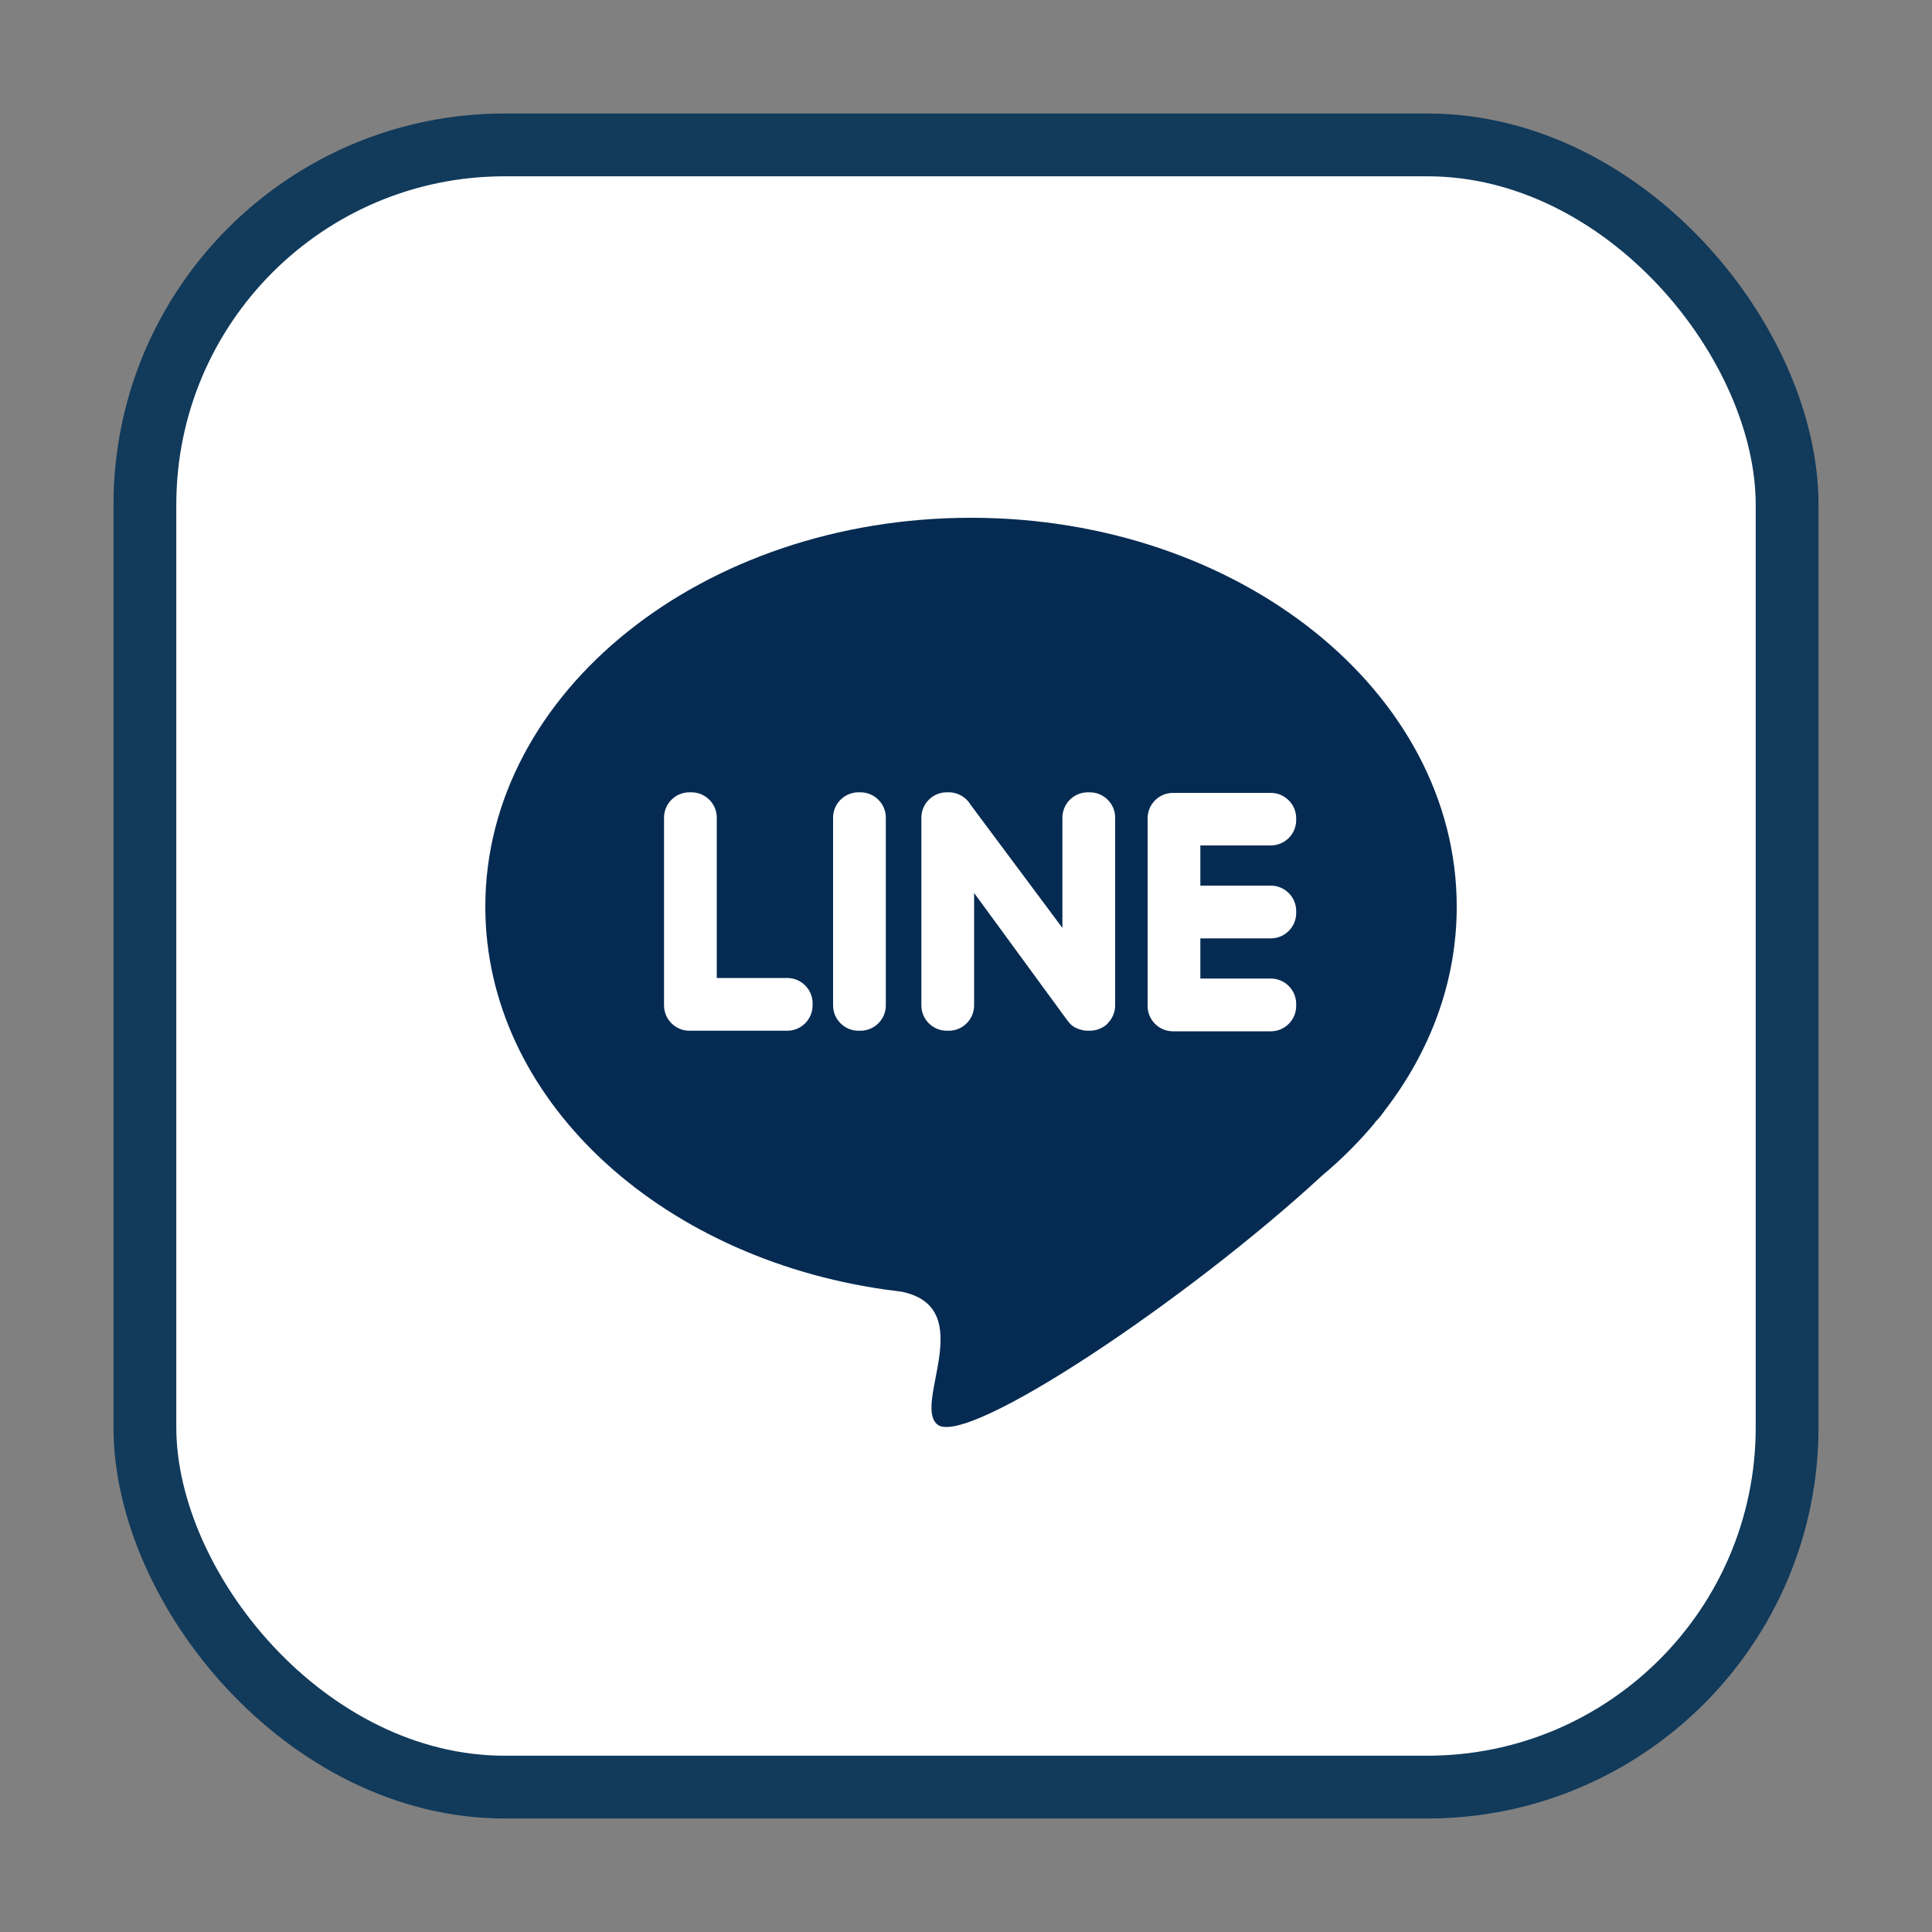
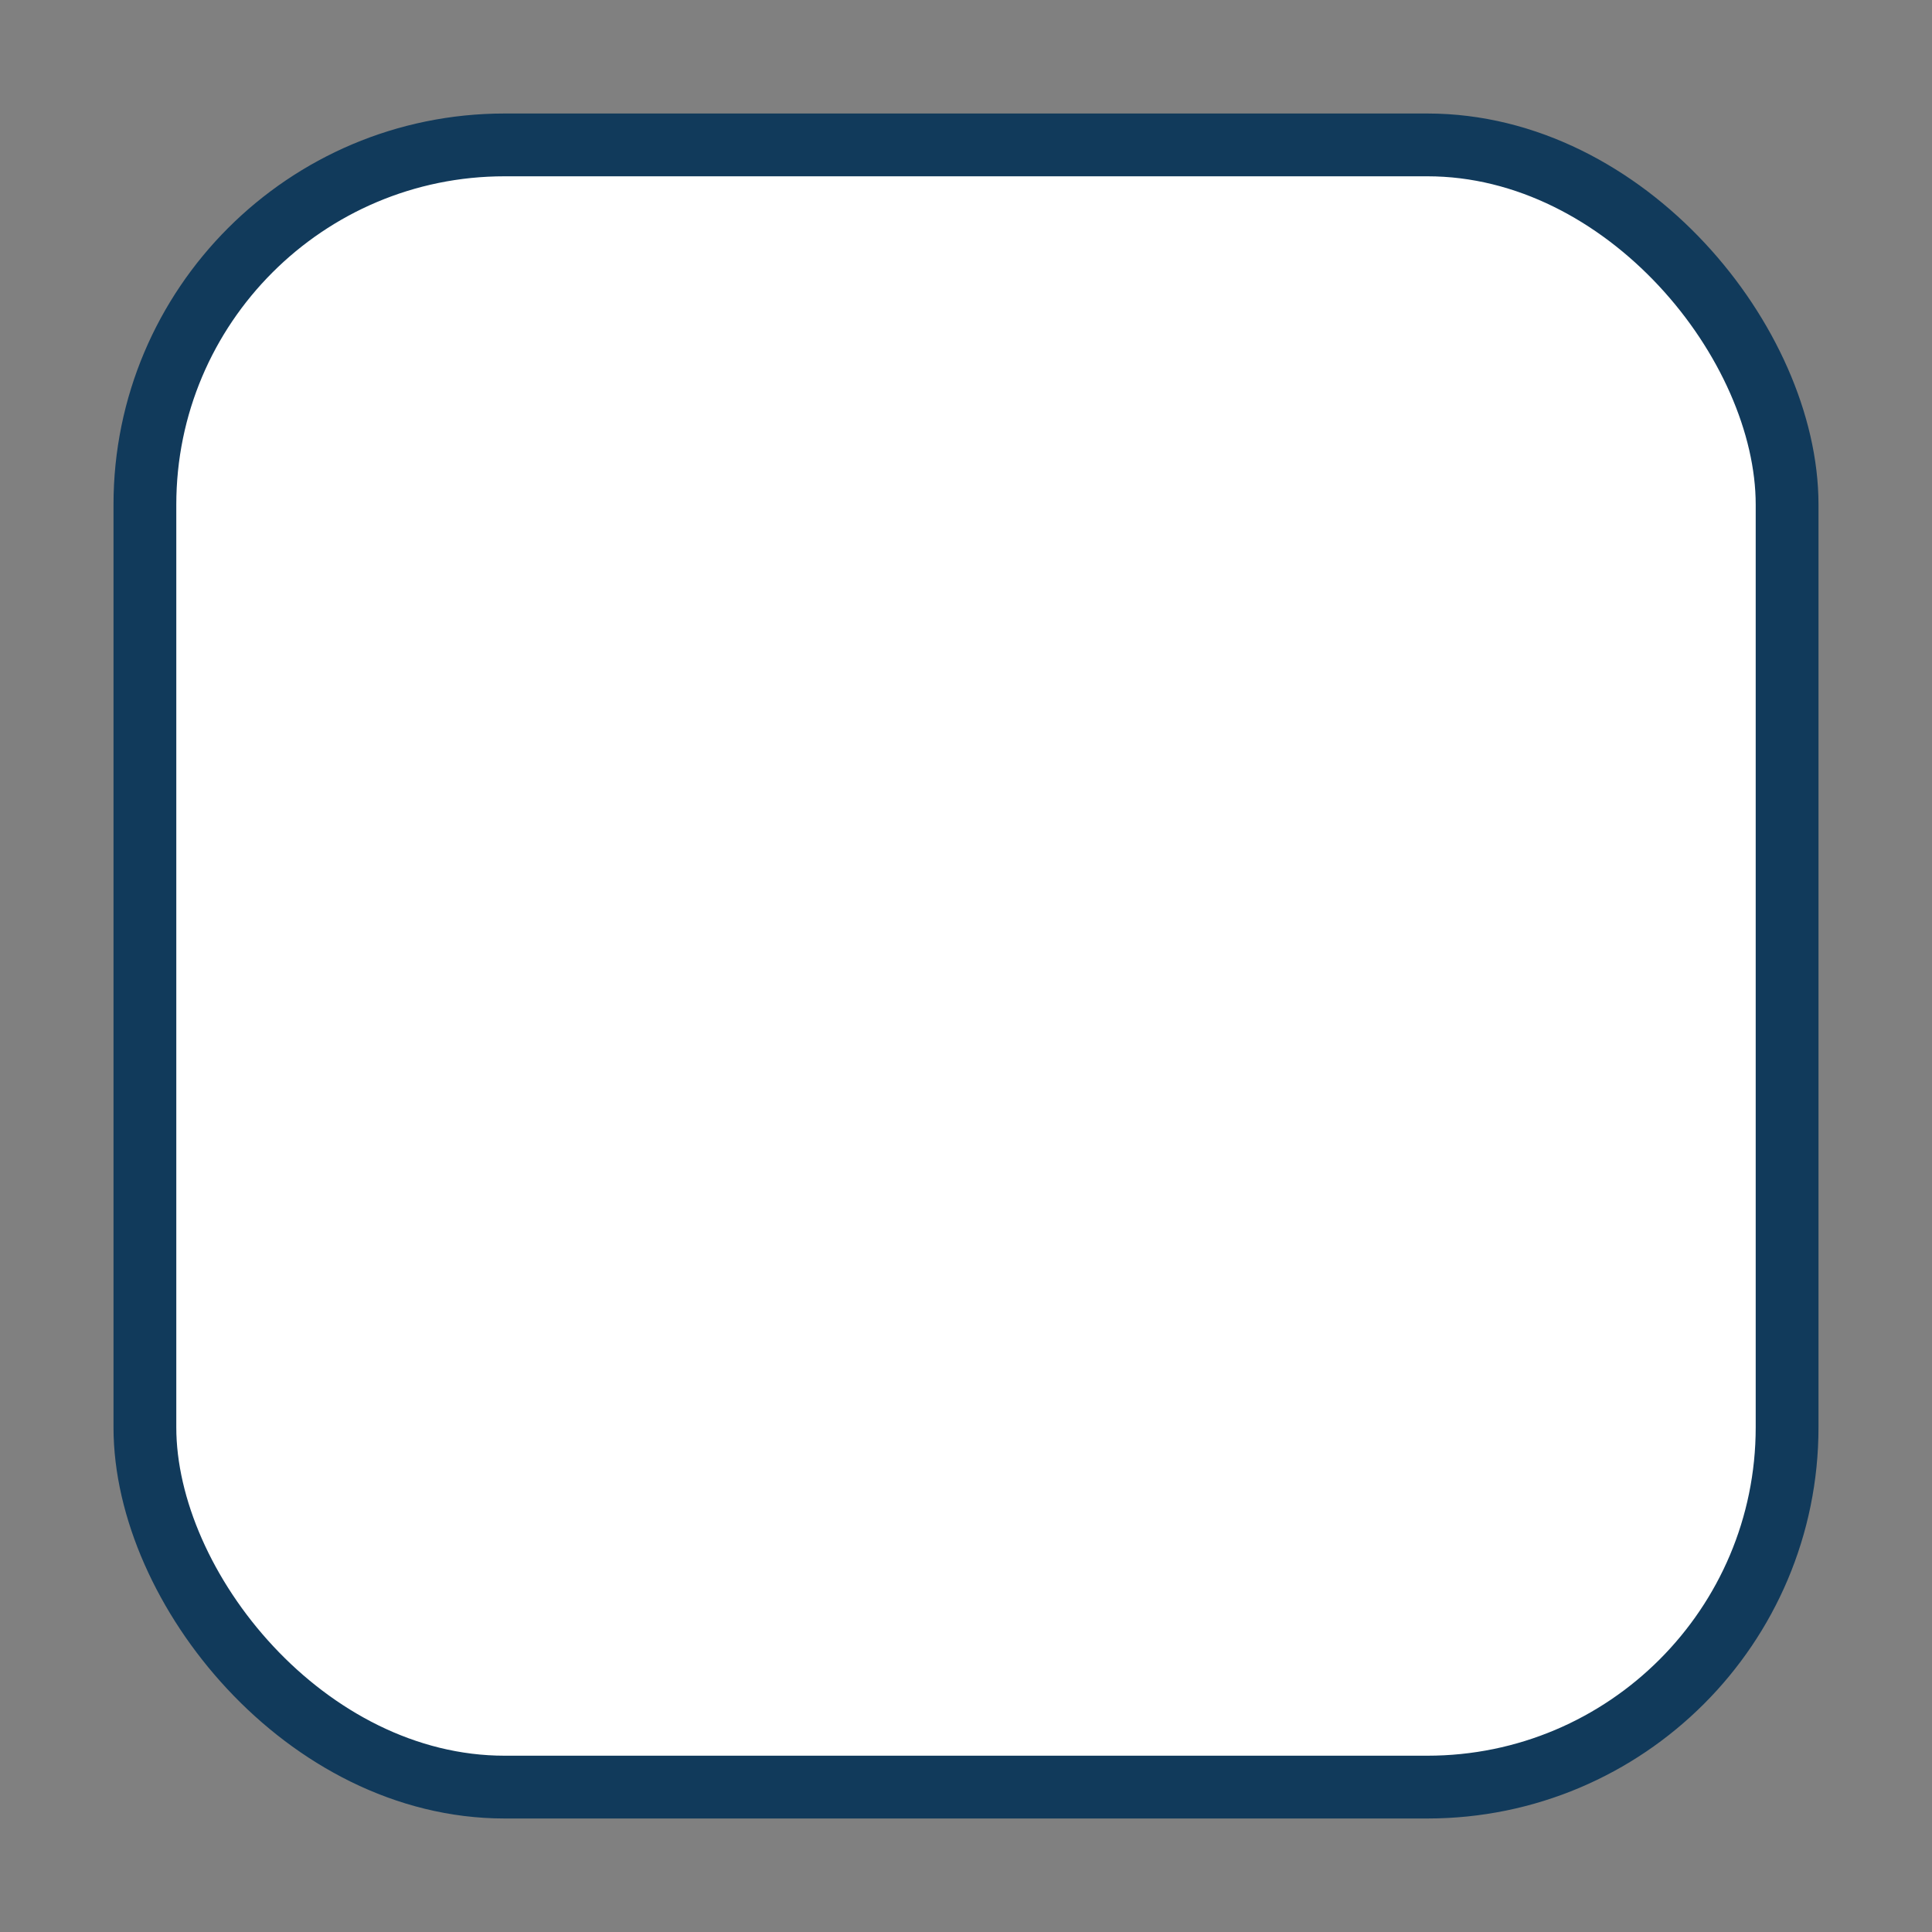
<svg xmlns="http://www.w3.org/2000/svg" id="Layer_1" data-name="Layer 1" width="100" height="100" viewBox="0 0 100 100">
  <rect x="0" y="0" width="100" height="100" fill="#808080" stroke="none" />
  <defs>
    <style>
      .cls-1 {
        fill: #062b52;
      }

      .cls-2 {
        fill: #fff;
        stroke: #113a5b;
        stroke-miterlimit: 10;
        stroke-width: 3.25px;
      }
    </style>
  </defs>
  <rect class="cls-2" x="7.5" y="7.5" width="85" height="85" rx="18.62" ry="18.62" />
-   <path class="cls-1" d="M50.26,26.8c-13.88,0-25.14,9.01-25.14,20.13,0,9.91,8.94,18.15,20.72,19.82h0s0,0,0,0c.28.04.56.07.84.11,4.01.84.53,5.85,1.85,6.88,1.51,1.18,12.95-6.47,19.91-12.9,1.01-.84,1.92-1.76,2.73-2.73v-.02c.21-.21.36-.41.48-.58,2.38-3.08,3.75-6.7,3.75-10.58,0-11.12-11.26-20.13-25.14-20.13ZM42.06,52.04c0,.72-.59,1.31-1.31,1.31h-5.07c-.72,0-1.31-.59-1.31-1.31v-9.72c0-.72.59-1.31,1.31-1.31h.11c.72,0,1.31.59,1.31,1.31v8.3h3.65c.72,0,1.31.59,1.31,1.31v.11ZM45.85,52.04c0,.72-.59,1.31-1.31,1.31h-.11c-.72,0-1.31-.59-1.31-1.31v-9.72c0-.72.59-1.31,1.31-1.31h.11c.72,0,1.31.59,1.31,1.31v9.72ZM57.72,52.04c0,.34-.14.68-.38.92h0c-.08.1-.19.18-.32.24-.19.1-.4.15-.61.15h-.11c-.18,0-.34-.04-.5-.1-.2-.07-.38-.2-.51-.38h0s-.07-.09-.1-.13l-4.77-6.52v5.82c0,.72-.59,1.31-1.31,1.31h-.11c-.72,0-1.31-.59-1.31-1.31v-9.72c0-.72.59-1.31,1.31-1.31h.11c.49,0,.91.27,1.14.66l4.74,6.36v-5.71c0-.72.59-1.31,1.31-1.31h.11c.72,0,1.31.59,1.31,1.31v9.72ZM67.09,42.45c0,.72-.59,1.31-1.31,1.31h-3.65v2.08h3.65c.72,0,1.31.59,1.31,1.31v.11c0,.72-.59,1.31-1.31,1.31h-3.65v2.08h3.65c.72,0,1.31.59,1.31,1.31v.11c0,.72-.59,1.31-1.31,1.31h-5.07c-.72,0-1.31-.59-1.31-1.31v-9.72c0-.72.59-1.31,1.31-1.31h5.07c.72,0,1.31.59,1.31,1.31v.11Z" />
</svg>